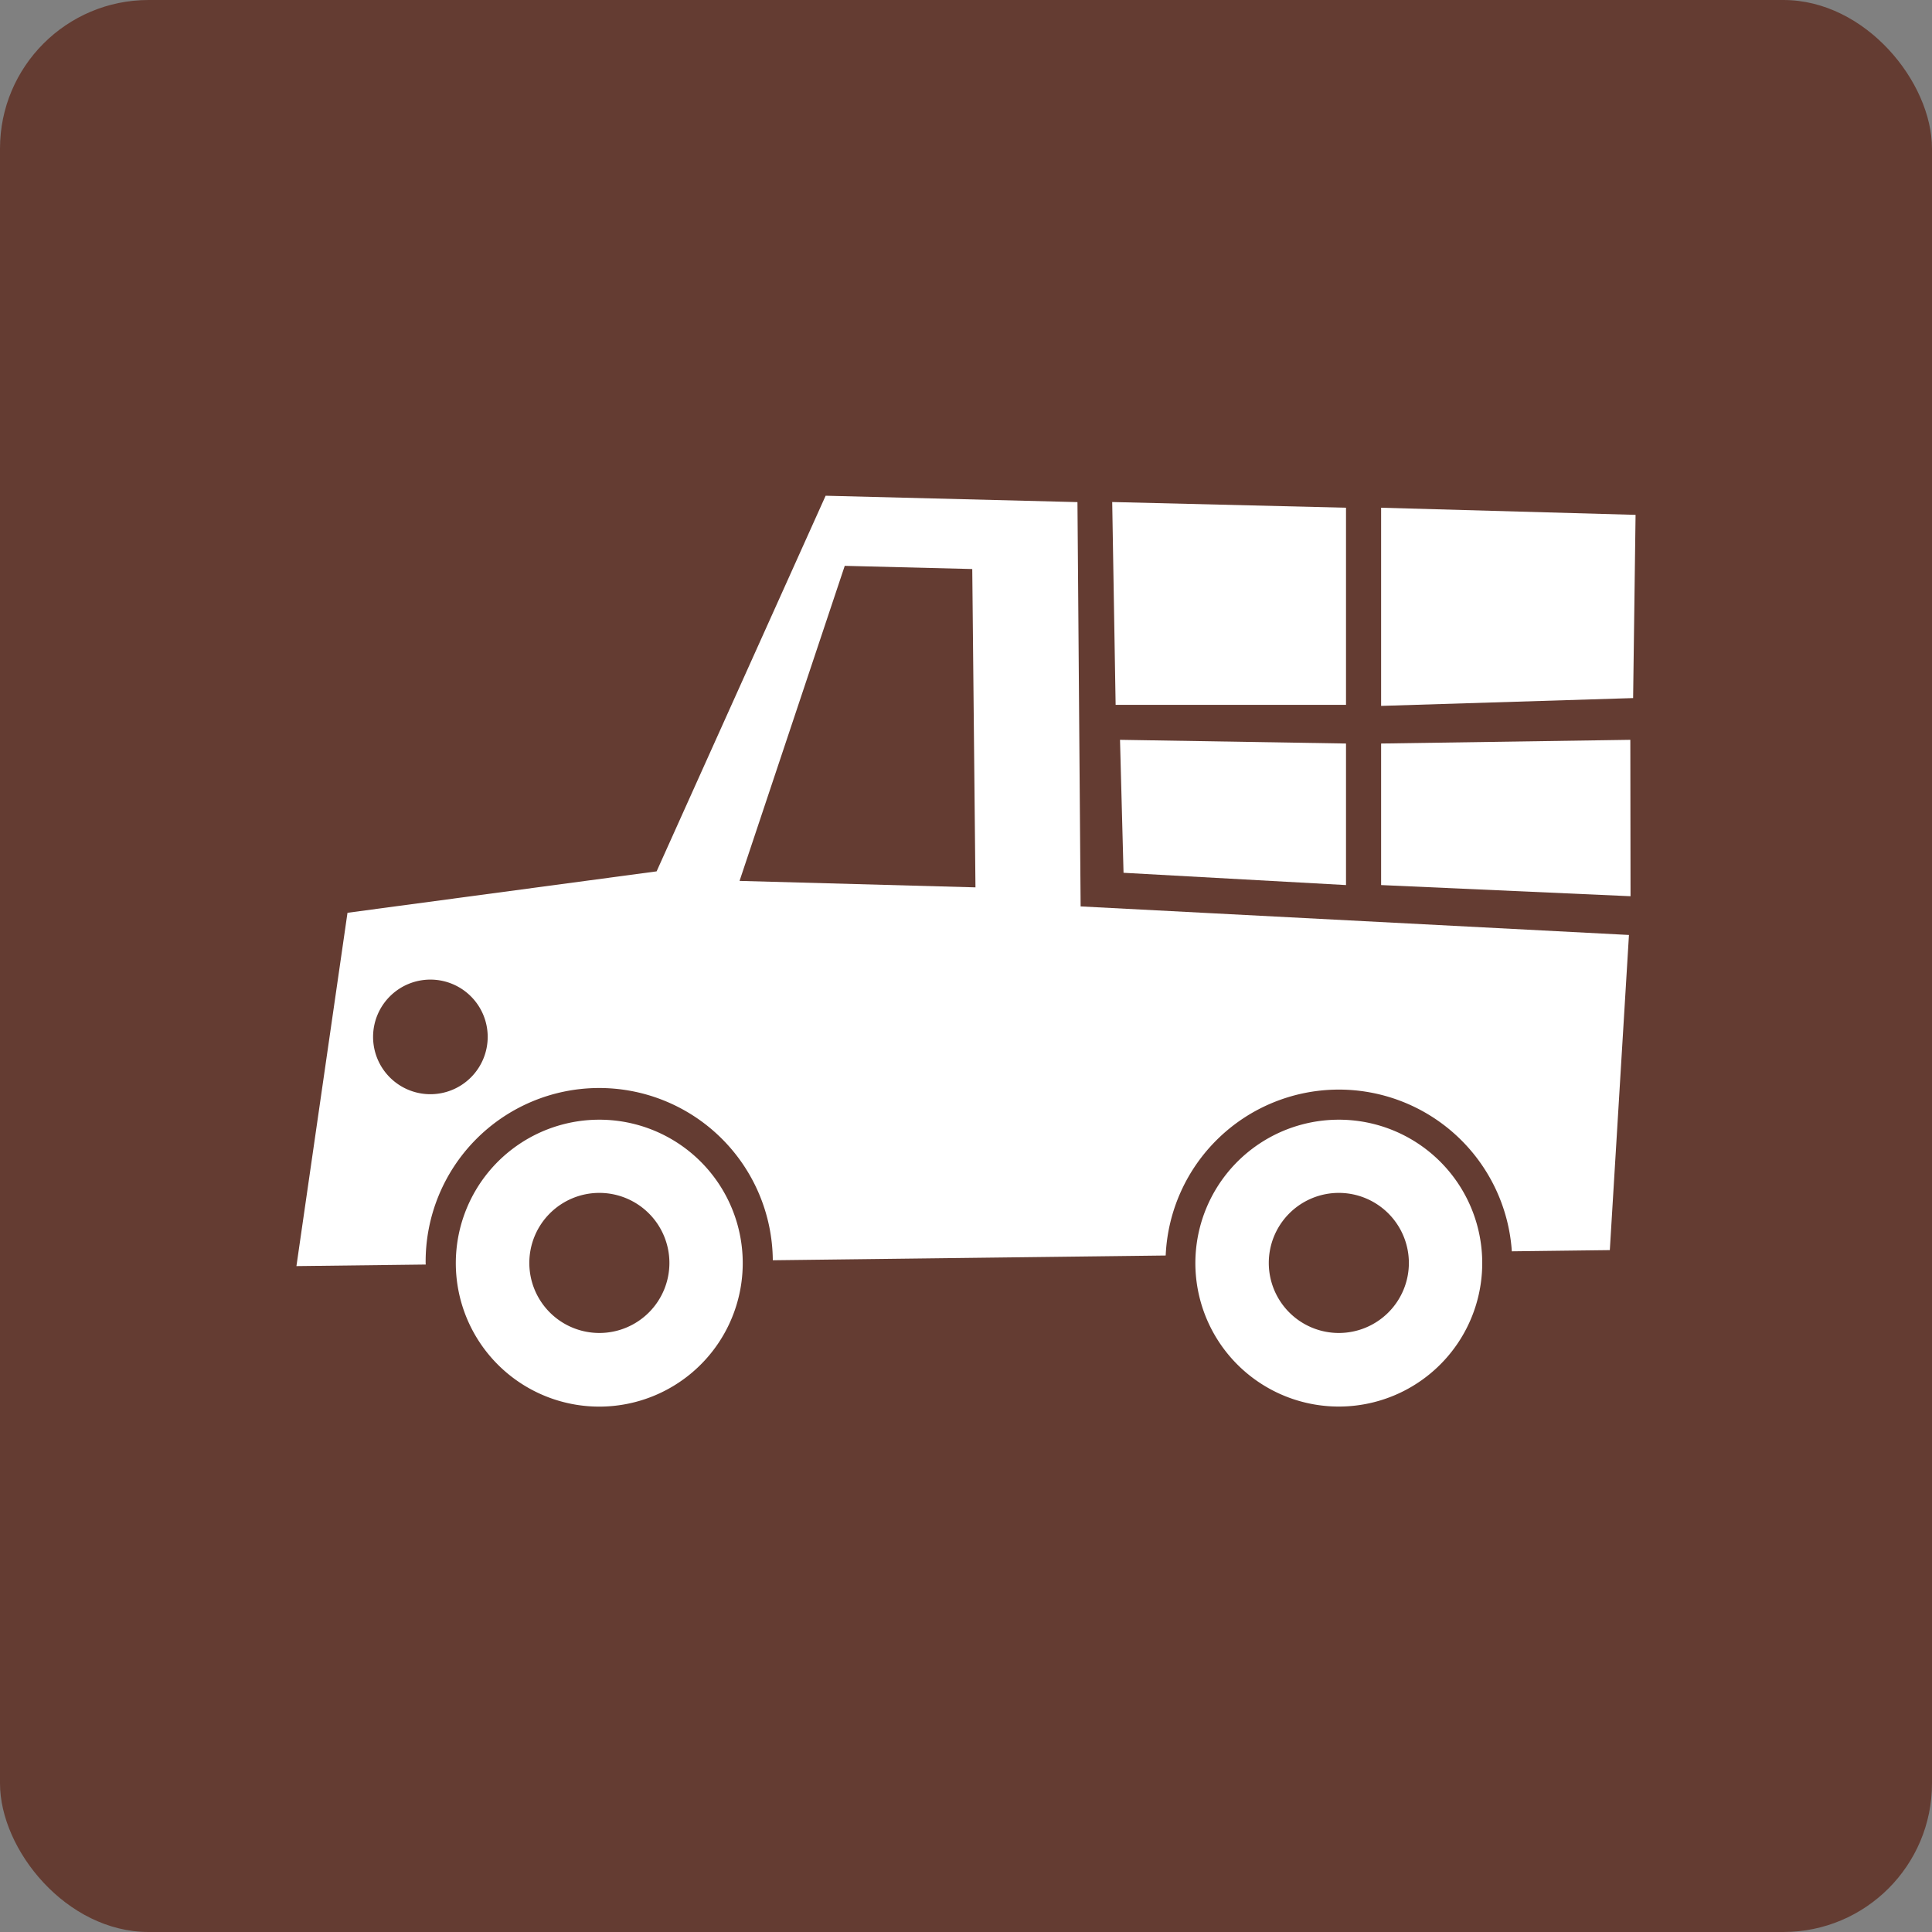
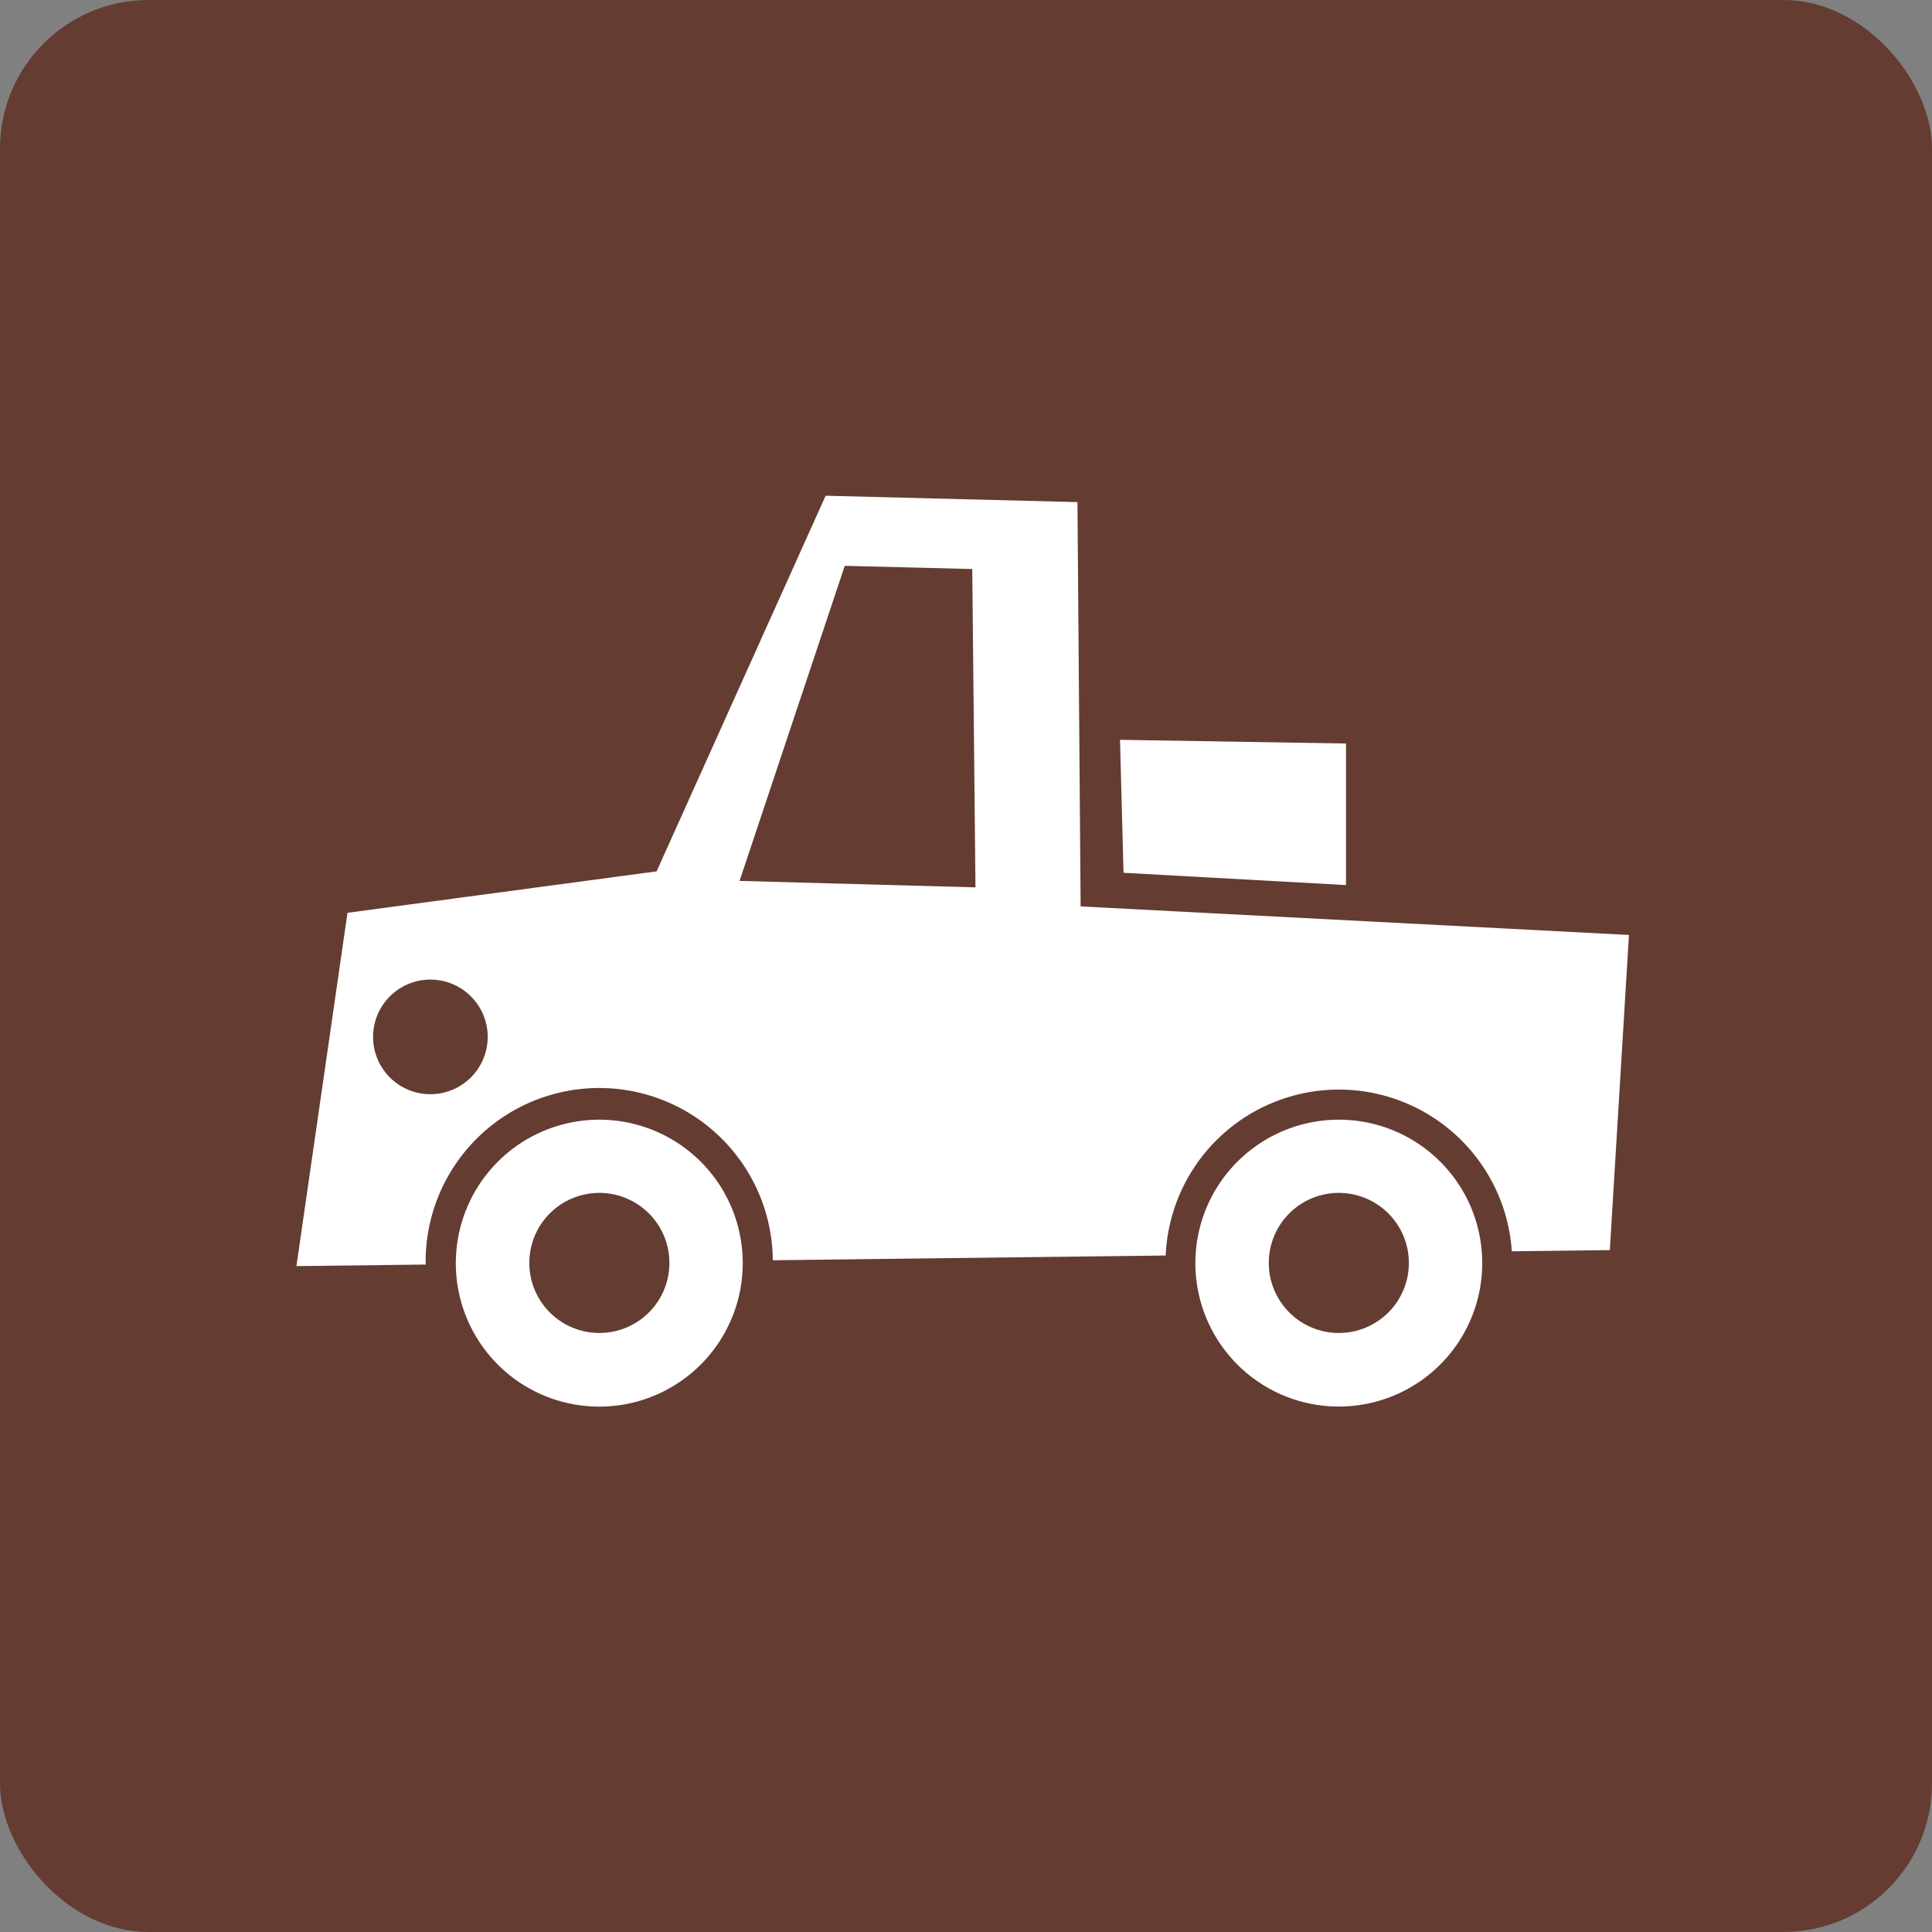
<svg xmlns="http://www.w3.org/2000/svg" viewBox="0 0 130 130">
  <rect x="0" y="0" width="130" height="130" fill="#808080" stroke="none" />
  <defs>
    <style>.a{fill:#643c32;}.b{fill:#fff;}</style>
  </defs>
  <title>truck</title>
  <rect class="a" width="130" height="130" rx="10" ry="10" />
-   <polygon class="b" points="110.054 34.644 109.889 46.972 92.932 47.498 92.932 34.164 110.054 34.644" />
-   <polygon class="b" points="74.838 33.78 75.068 47.427 90.57 47.427 90.57 34.164 74.838 33.78" />
-   <polygon class="b" points="109.701 49.781 109.715 60.305 92.932 59.554 92.932 50.03 109.701 49.781" />
  <polygon class="b" points="75.363 49.781 75.6 58.728 90.57 59.554 90.57 50.03 75.363 49.781" />
  <path class="b" d="M49.977,84.979a9.653,9.653,0,1,1-9.655-9.637A9.648,9.648,0,0,1,49.977,84.979Zm-9.655-4.712a4.713,4.713,0,1,0,4.721,4.712A4.715,4.715,0,0,0,40.322,80.267Z" />
  <path class="b" d="M99.736,84.979a9.651,9.651,0,1,1-9.652-9.637A9.645,9.645,0,0,1,99.736,84.979Zm-9.652-4.712A4.713,4.713,0,1,0,94.8,84.979,4.717,4.717,0,0,0,90.084,80.267Z" />
  <path class="b" d="M72.713,60.991,72.5,33.786l-16.945-.429L44.182,58.632l-20.8,2.787L19.946,85.193l8.7-.105c0-.037-.005-.072-.005-.109A11.677,11.677,0,0,1,52,84.8l26.437-.32a11.664,11.664,0,0,1,23.291-.282l6.593-.08,1.288-21.206ZM28.956,73.627a3.856,3.856,0,1,1,3.86-3.855A3.859,3.859,0,0,1,28.956,73.627ZM49.763,59.274l7.078-21.2,8.58.215.216,21.42Z" />
</svg>